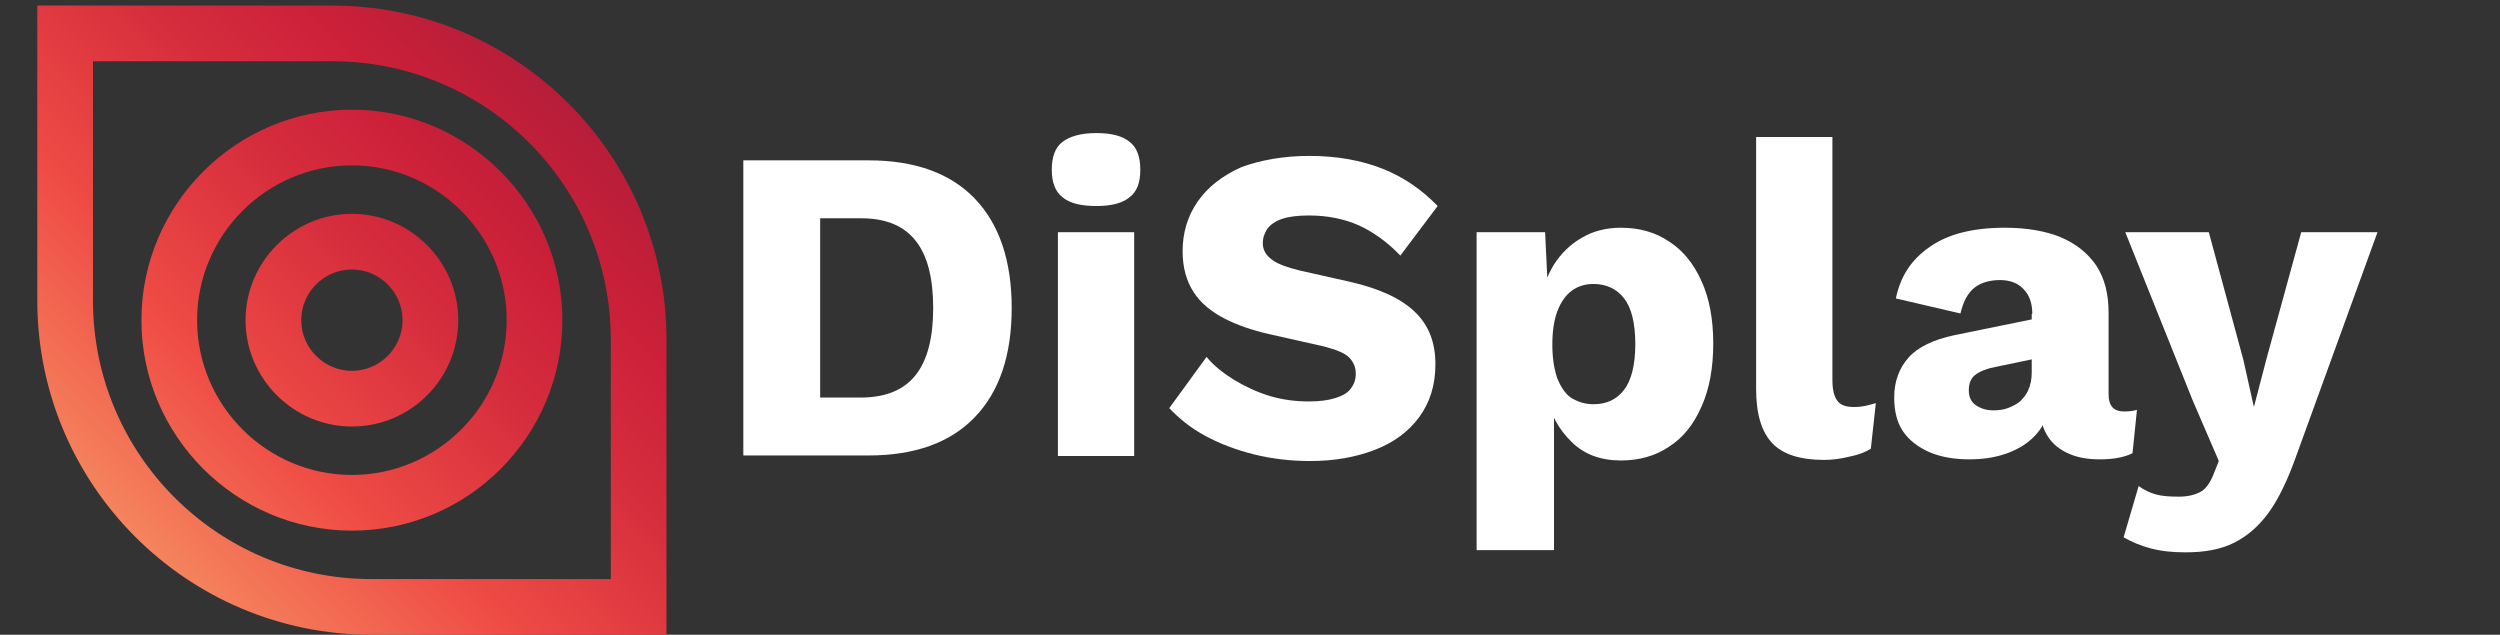
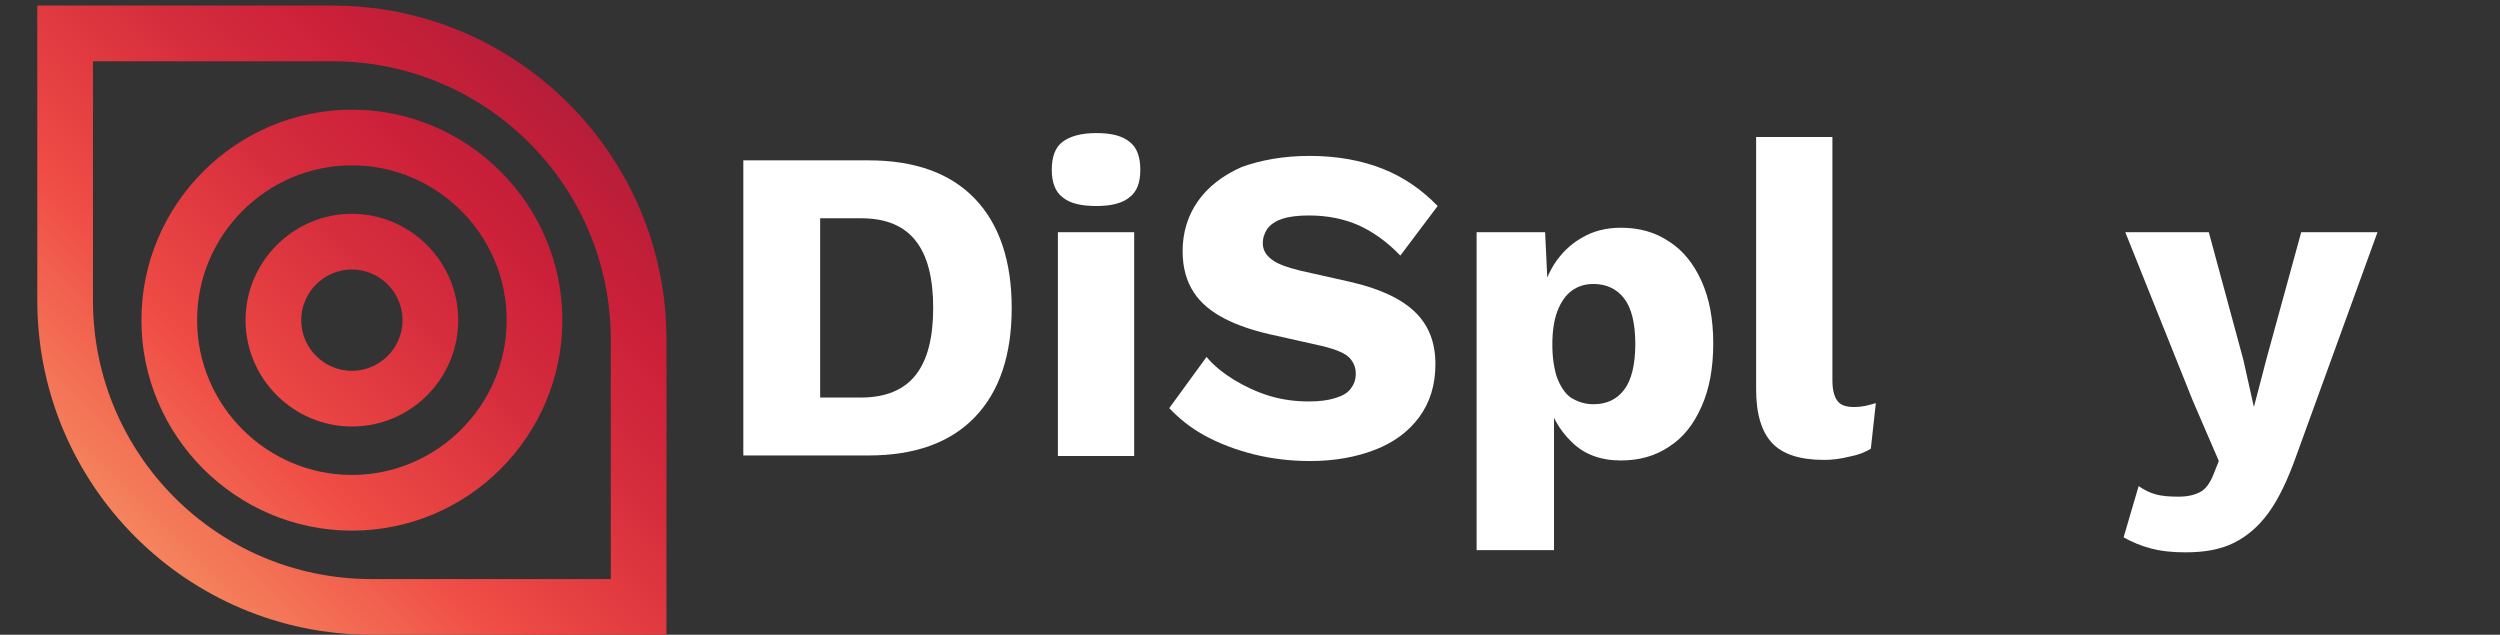
<svg xmlns="http://www.w3.org/2000/svg" version="1.1" id="Layer_1" x="0px" y="0px" viewBox="0 0 449 114" style="enable-background:new 0 0 449 114;" xml:space="preserve">
  <rect x="0" y="0" width="449" height="114" fill="#333333" stroke="none" />
  <style type="text/css">
	.st0{fill:#FFFFFF;}
	.st1{fill:url(#SVGID_1_);}
	.st2{fill:url(#SVGID_00000047766503314690030820000018371864560824995243_);}
	.st3{fill:url(#SVGID_00000016056767815104433250000002497204686701290415_);}
</style>
  <g>
    <path class="st0" d="M156,28.8c8.3,0,14.7,2.3,19.1,6.9c4.4,4.6,6.6,11.2,6.6,19.6c0,8.5-2.2,15-6.6,19.6   c-4.4,4.6-10.8,6.9-19.1,6.9h-22.5V28.8H156z M154.6,71.4c4.5,0,7.8-1.4,9.9-4.1c2.1-2.7,3.1-6.7,3.1-12s-1-9.3-3.1-12   c-2.1-2.7-5.3-4.1-9.9-4.1h-7.3v32.2H154.6z" />
    <path class="st0" d="M196.9,37c-2.8,0-4.8-0.5-6.1-1.6c-1.3-1-1.9-2.7-1.9-4.9c0-2.3,0.6-4,1.9-5c1.3-1,3.3-1.6,6.1-1.6   c2.7,0,4.7,0.5,6,1.6c1.3,1,1.9,2.7,1.9,5c0,2.3-0.6,3.9-1.9,4.9C201.6,36.5,199.6,37,196.9,37z M203.7,41.7v40.2h-13.7V41.7H203.7   z" />
    <path class="st0" d="M235.2,28c4.9,0,9.3,0.8,13.1,2.3c3.8,1.5,7.1,3.8,9.9,6.7l-6.7,8.9c-2.3-2.4-4.8-4.2-7.4-5.4   c-2.7-1.2-5.7-1.8-9-1.8c-2,0-3.6,0.2-4.8,0.6c-1.2,0.4-2.1,1-2.7,1.8c-0.5,0.8-0.8,1.6-0.8,2.6c0,1.1,0.5,2.1,1.6,2.9   c1,0.8,2.7,1.4,5.1,2l8.9,2c5.3,1.2,9.2,3,11.7,5.4c2.5,2.4,3.7,5.5,3.7,9.4c0,3.8-1,6.9-2.9,9.5c-1.9,2.6-4.6,4.6-8,5.9   s-7.2,2-11.6,2c-3.5,0-6.9-0.4-10.1-1.2c-3.2-0.8-6.1-1.9-8.7-3.3c-2.6-1.4-4.7-3.1-6.5-5l6.7-9.2c1.3,1.6,3,2.9,4.9,4.1   c2,1.2,4.1,2.2,6.4,2.9c2.3,0.7,4.7,1,7.1,1c1.9,0,3.4-0.2,4.7-0.6c1.3-0.4,2.2-0.9,2.8-1.7c0.6-0.8,0.9-1.6,0.9-2.7   c0-1.1-0.4-2.1-1.2-2.9c-0.8-0.8-2.3-1.4-4.6-2l-9.8-2.2c-3-0.7-5.7-1.6-8-2.8c-2.3-1.2-4.2-2.7-5.5-4.7c-1.3-2-2-4.4-2-7.4   c0-3.3,0.9-6.3,2.7-8.9c1.8-2.6,4.5-4.7,7.9-6.2C226.3,28.8,230.4,28,235.2,28z" />
    <path class="st0" d="M265.2,98.8V41.7h12.3l0.7,14.6l-1.6-1.7c0.4-2.7,1.2-5,2.5-7.1c1.3-2,2.9-3.6,5-4.8c2-1.2,4.4-1.8,7-1.8   c3.3,0,6.2,0.8,8.7,2.5c2.5,1.6,4.4,4,5.8,7.1c1.4,3.1,2.1,6.8,2.1,11.2c0,4.4-0.7,8.2-2.1,11.3c-1.4,3.2-3.3,5.6-5.8,7.2   c-2.5,1.7-5.4,2.5-8.7,2.5c-3.6,0-6.6-1.1-8.8-3.3c-2.3-2.2-3.8-4.9-4.5-8.2l1.3-1.9v29.5H265.2z M286.2,72.6   c2.4,0,4.2-0.9,5.5-2.6c1.3-1.7,2-4.5,2-8.2c0-3.8-0.7-6.5-2-8.2c-1.3-1.7-3.2-2.6-5.5-2.6c-1.5,0-2.8,0.4-3.9,1.2   c-1.1,0.8-2,2.1-2.6,3.7c-0.6,1.6-0.9,3.6-0.9,6c0,2.3,0.3,4.2,0.8,5.8c0.6,1.6,1.4,2.9,2.5,3.7C283.4,72.2,284.7,72.6,286.2,72.6z   " />
    <path class="st0" d="M329.1,24.6v43.6c0,1.8,0.3,3,0.9,3.8c0.6,0.8,1.6,1.1,3,1.1c0.8,0,1.5-0.1,2-0.2c0.5-0.1,1.2-0.3,1.9-0.5   l-0.9,8.2c-1,0.6-2.2,1.1-3.8,1.4c-1.6,0.4-3.1,0.6-4.6,0.6c-4.3,0-7.4-1-9.3-3c-1.9-2-2.9-5.2-2.9-9.7V24.6H329.1z" />
-     <path class="st0" d="M365,56.4c0-1.9-0.5-3.4-1.6-4.5c-1-1.1-2.5-1.6-4.2-1.6s-3.3,0.4-4.5,1.3s-2.1,2.5-2.6,4.7l-11.6-2.7   c0.8-3.9,2.7-6.9,6-9.2c3.2-2.3,7.7-3.5,13.6-3.5c3.9,0,7.3,0.6,10,1.7c2.8,1.2,4.9,2.9,6.4,5.1c1.5,2.3,2.2,5.1,2.2,8.4v14.7   c0,2.1,0.9,3.1,2.8,3.1c1,0,1.7-0.1,2.3-0.3l-0.8,7.8c-1.6,0.8-3.6,1.1-5.9,1.1c-2.1,0-3.9-0.3-5.5-1s-2.9-1.7-3.8-3.1   c-0.9-1.4-1.4-3.1-1.4-5.2v-0.5l1.5-0.6c0,2.3-0.7,4.2-2.1,5.8c-1.4,1.6-3.1,2.7-5.3,3.5c-2.2,0.8-4.4,1.1-6.8,1.1   c-2.7,0-5.1-0.4-7.2-1.3c-2-0.9-3.6-2.1-4.7-3.7c-1.1-1.6-1.6-3.7-1.6-6.1c0-2.9,0.9-5.3,2.6-7.2c1.7-1.9,4.5-3.2,8.2-4l15.2-3.1   l-0.1,7.2l-7.7,1.6c-1.6,0.3-2.8,0.8-3.6,1.4s-1.2,1.5-1.2,2.8c0,1.2,0.4,2.1,1.3,2.7c0.9,0.6,1.9,0.9,3.1,0.9   c0.9,0,1.8-0.1,2.6-0.4c0.8-0.3,1.6-0.7,2.2-1.2c0.6-0.6,1.2-1.3,1.5-2.1c0.4-0.9,0.6-1.9,0.6-3.1V56.4z" />
    <path class="st0" d="M427,41.7l-14.6,40.2c-1.5,4.2-3.1,7.6-4.9,10.1s-3.9,4.3-6.3,5.5s-5.3,1.7-8.7,1.7c-2.3,0-4.3-0.2-6.2-0.7   c-1.9-0.5-3.5-1.2-4.9-2l2.7-9.2c1,0.7,2,1.2,3.1,1.5c1.1,0.3,2.4,0.4,4.1,0.4c1.6,0,2.8-0.3,3.8-0.8c1-0.5,1.8-1.6,2.4-3.1l1-2.5   l-4.7-10.9l-12.1-30.2h15l6.2,22.9l1.9,8.5l2.3-8.8l6.2-22.6H427z" />
  </g>
  <g>
    <linearGradient id="SVGID_1_" gradientUnits="userSpaceOnUse" x1="18.48" y1="102.232" x2="132.696" y2="-11.984">
      <stop offset="0" style="stop-color:#F69163" />
      <stop offset="0.268" style="stop-color:#EF4C45" />
      <stop offset="0.48" style="stop-color:#D62D3D" />
      <stop offset="0.605" style="stop-color:#CC2039" />
      <stop offset="0.742" style="stop-color:#B51D39" />
      <stop offset="1" style="stop-color:#811539" />
    </linearGradient>
    <path class="st1" d="M119.7,114h-53c-33.1,0-60-26.9-60-60V1h53c33.1,0,60,26.9,60,60V114z M16.7,11v43c0,27.6,22.4,50,50,50h43V61   c0-27.6-22.4-50-50-50H16.7z" />
  </g>
  <g>
    <linearGradient id="SVGID_00000083073120670442523010000015374775531882697888_" gradientUnits="userSpaceOnUse" x1="15.48" y1="105.232" x2="129.696" y2="-8.984">
      <stop offset="0" style="stop-color:#F69163" />
      <stop offset="0.268" style="stop-color:#EF4C45" />
      <stop offset="0.48" style="stop-color:#D62D3D" />
      <stop offset="0.605" style="stop-color:#CC2039" />
      <stop offset="0.742" style="stop-color:#B51D39" />
      <stop offset="1" style="stop-color:#811539" />
    </linearGradient>
    <path style="fill:url(#SVGID_00000083073120670442523010000015374775531882697888_);" d="M63.2,76.6c-10.5,0-19.1-8.6-19.1-19.1   s8.6-19.1,19.1-19.1S82.3,47,82.3,57.5S73.8,76.6,63.2,76.6z M63.2,48.4c-5,0-9.1,4.1-9.1,9.1s4.1,9.1,9.1,9.1s9.1-4.1,9.1-9.1   S68.2,48.4,63.2,48.4z" />
  </g>
  <g>
    <linearGradient id="SVGID_00000139282005860541300470000012308008611863342522_" gradientUnits="userSpaceOnUse" x1="15.48" y1="105.232" x2="129.696" y2="-8.984">
      <stop offset="0" style="stop-color:#F69163" />
      <stop offset="0.268" style="stop-color:#EF4C45" />
      <stop offset="0.48" style="stop-color:#D62D3D" />
      <stop offset="0.605" style="stop-color:#CC2039" />
      <stop offset="0.742" style="stop-color:#B51D39" />
      <stop offset="1" style="stop-color:#811539" />
    </linearGradient>
    <path style="fill:url(#SVGID_00000139282005860541300470000012308008611863342522_);" d="M63.2,95.3c-20.8,0-37.8-17-37.8-37.8   s17-37.8,37.8-37.8s37.8,17,37.8,37.8S84.1,95.3,63.2,95.3z M63.2,29.7c-15.3,0-27.8,12.5-27.8,27.8s12.5,27.8,27.8,27.8   C78.5,85.3,91,72.8,91,57.5S78.5,29.7,63.2,29.7z" />
  </g>
</svg>